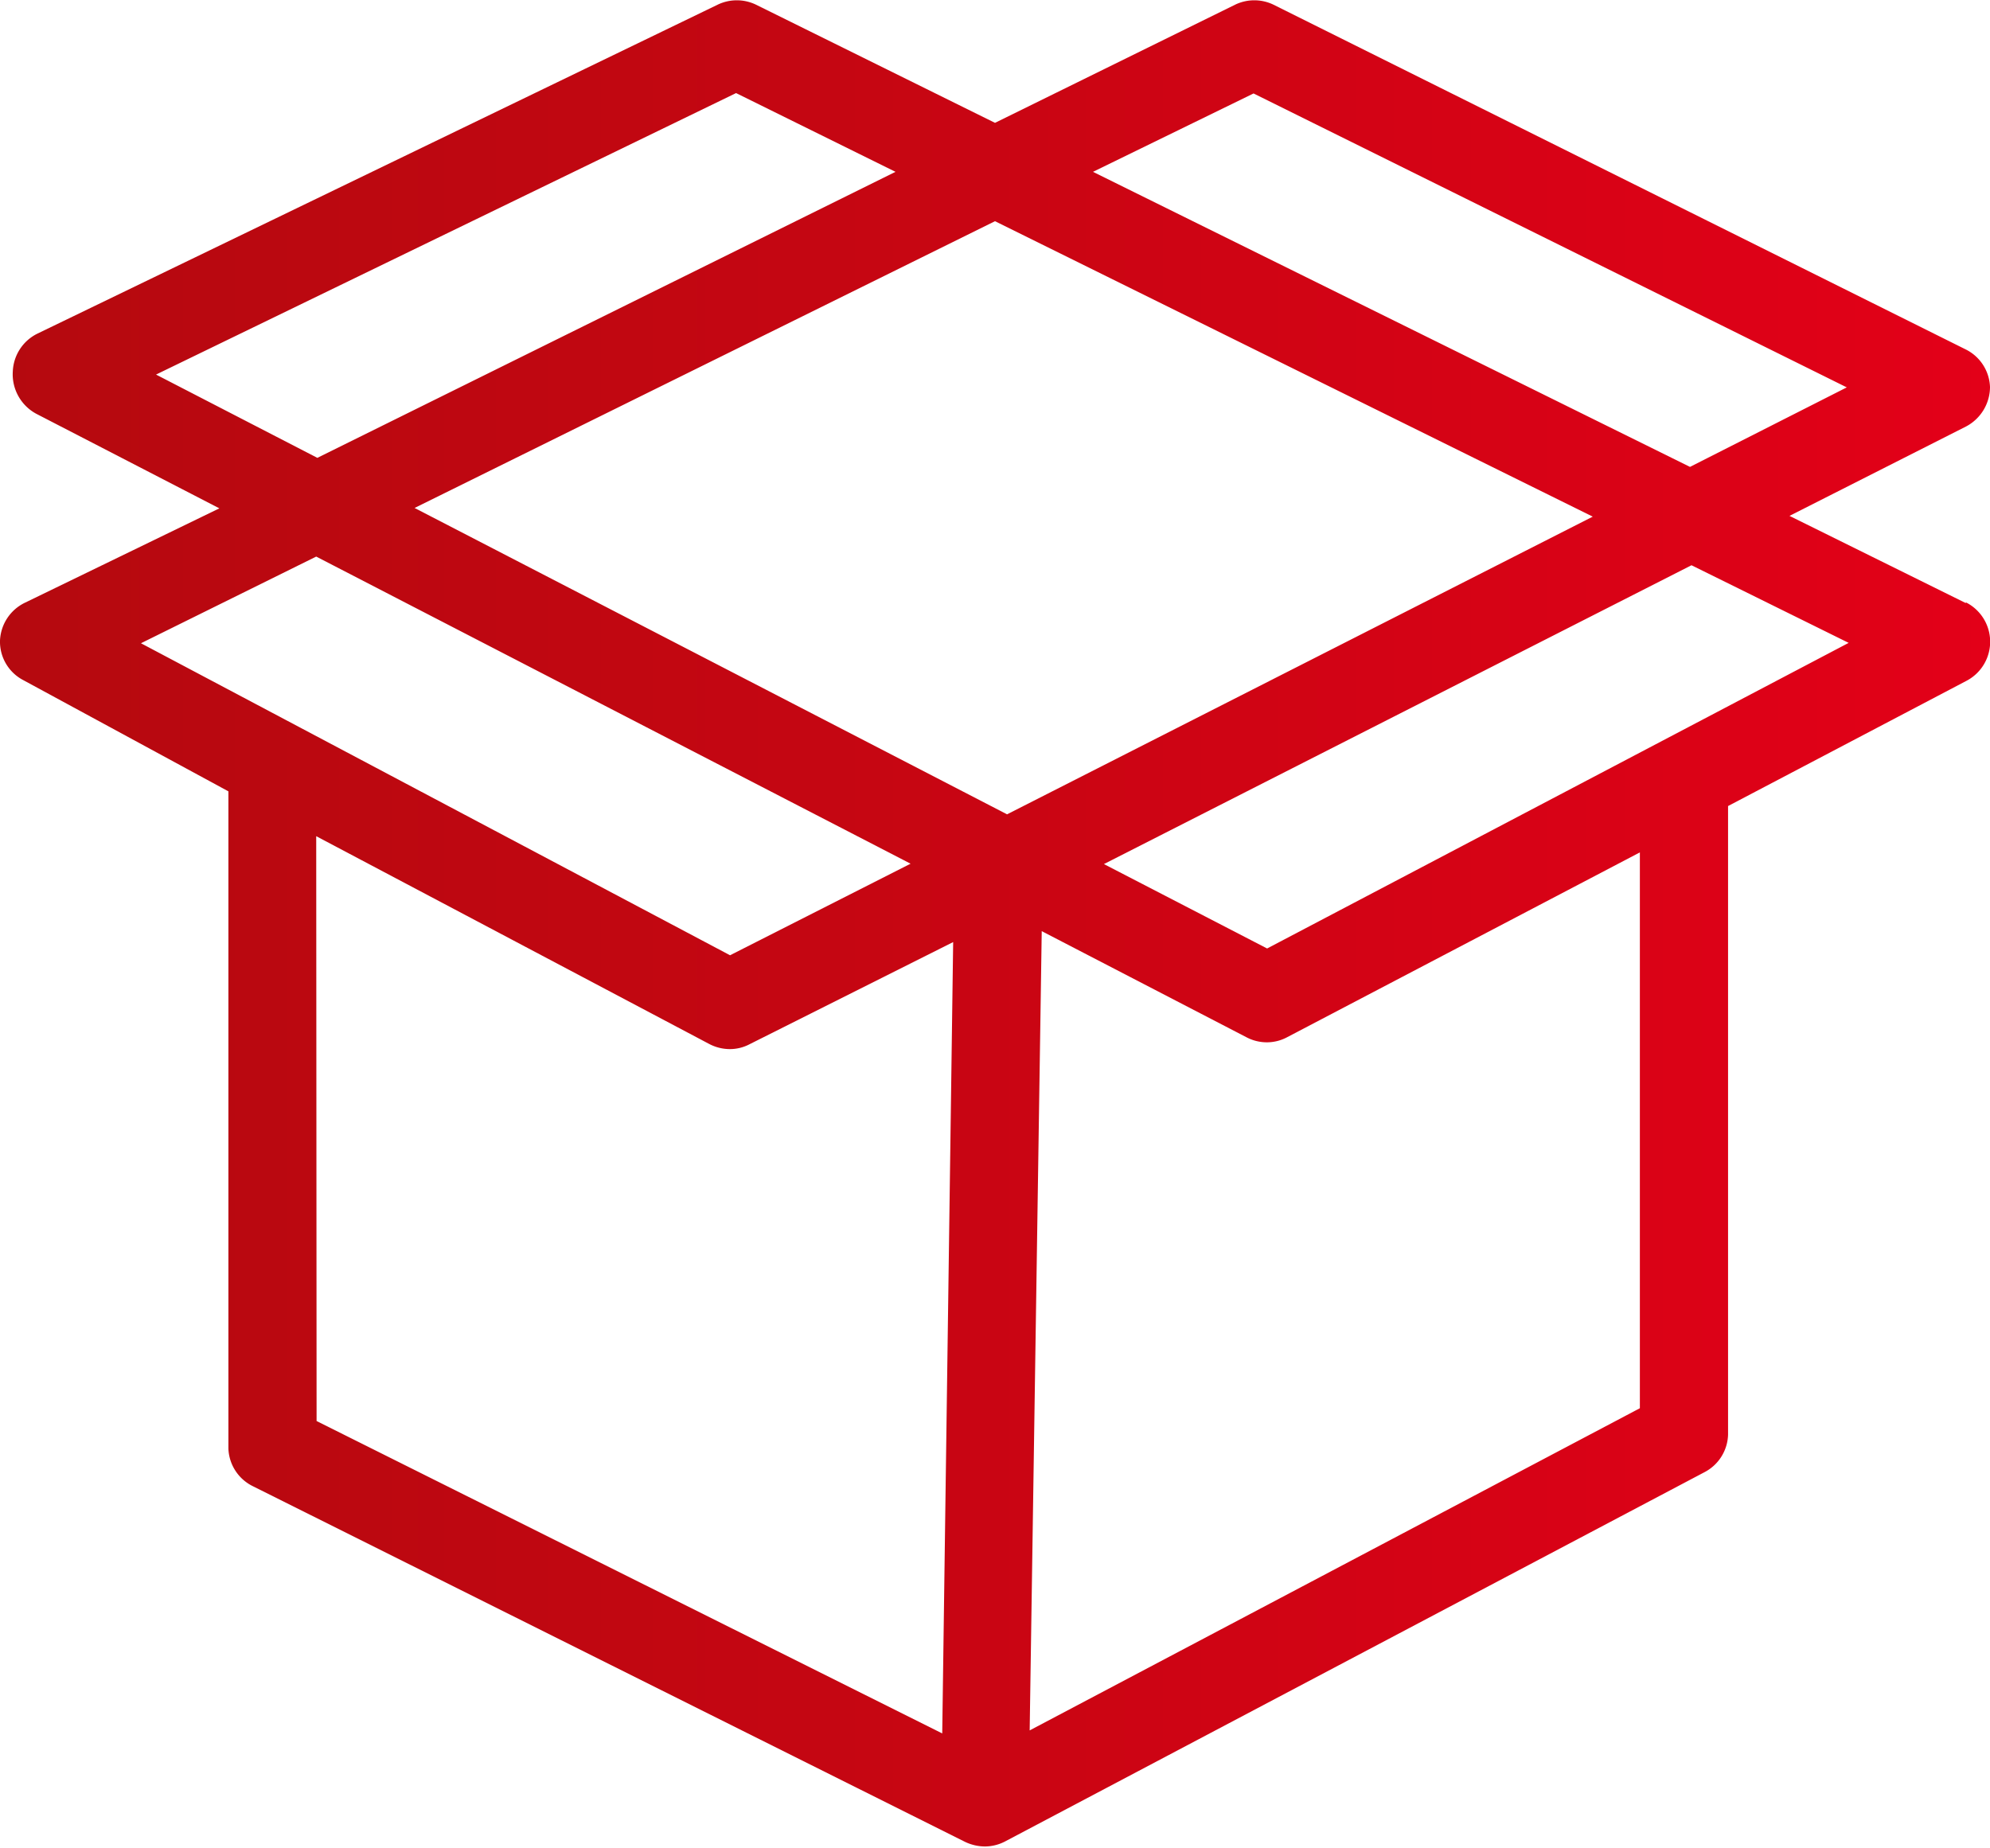
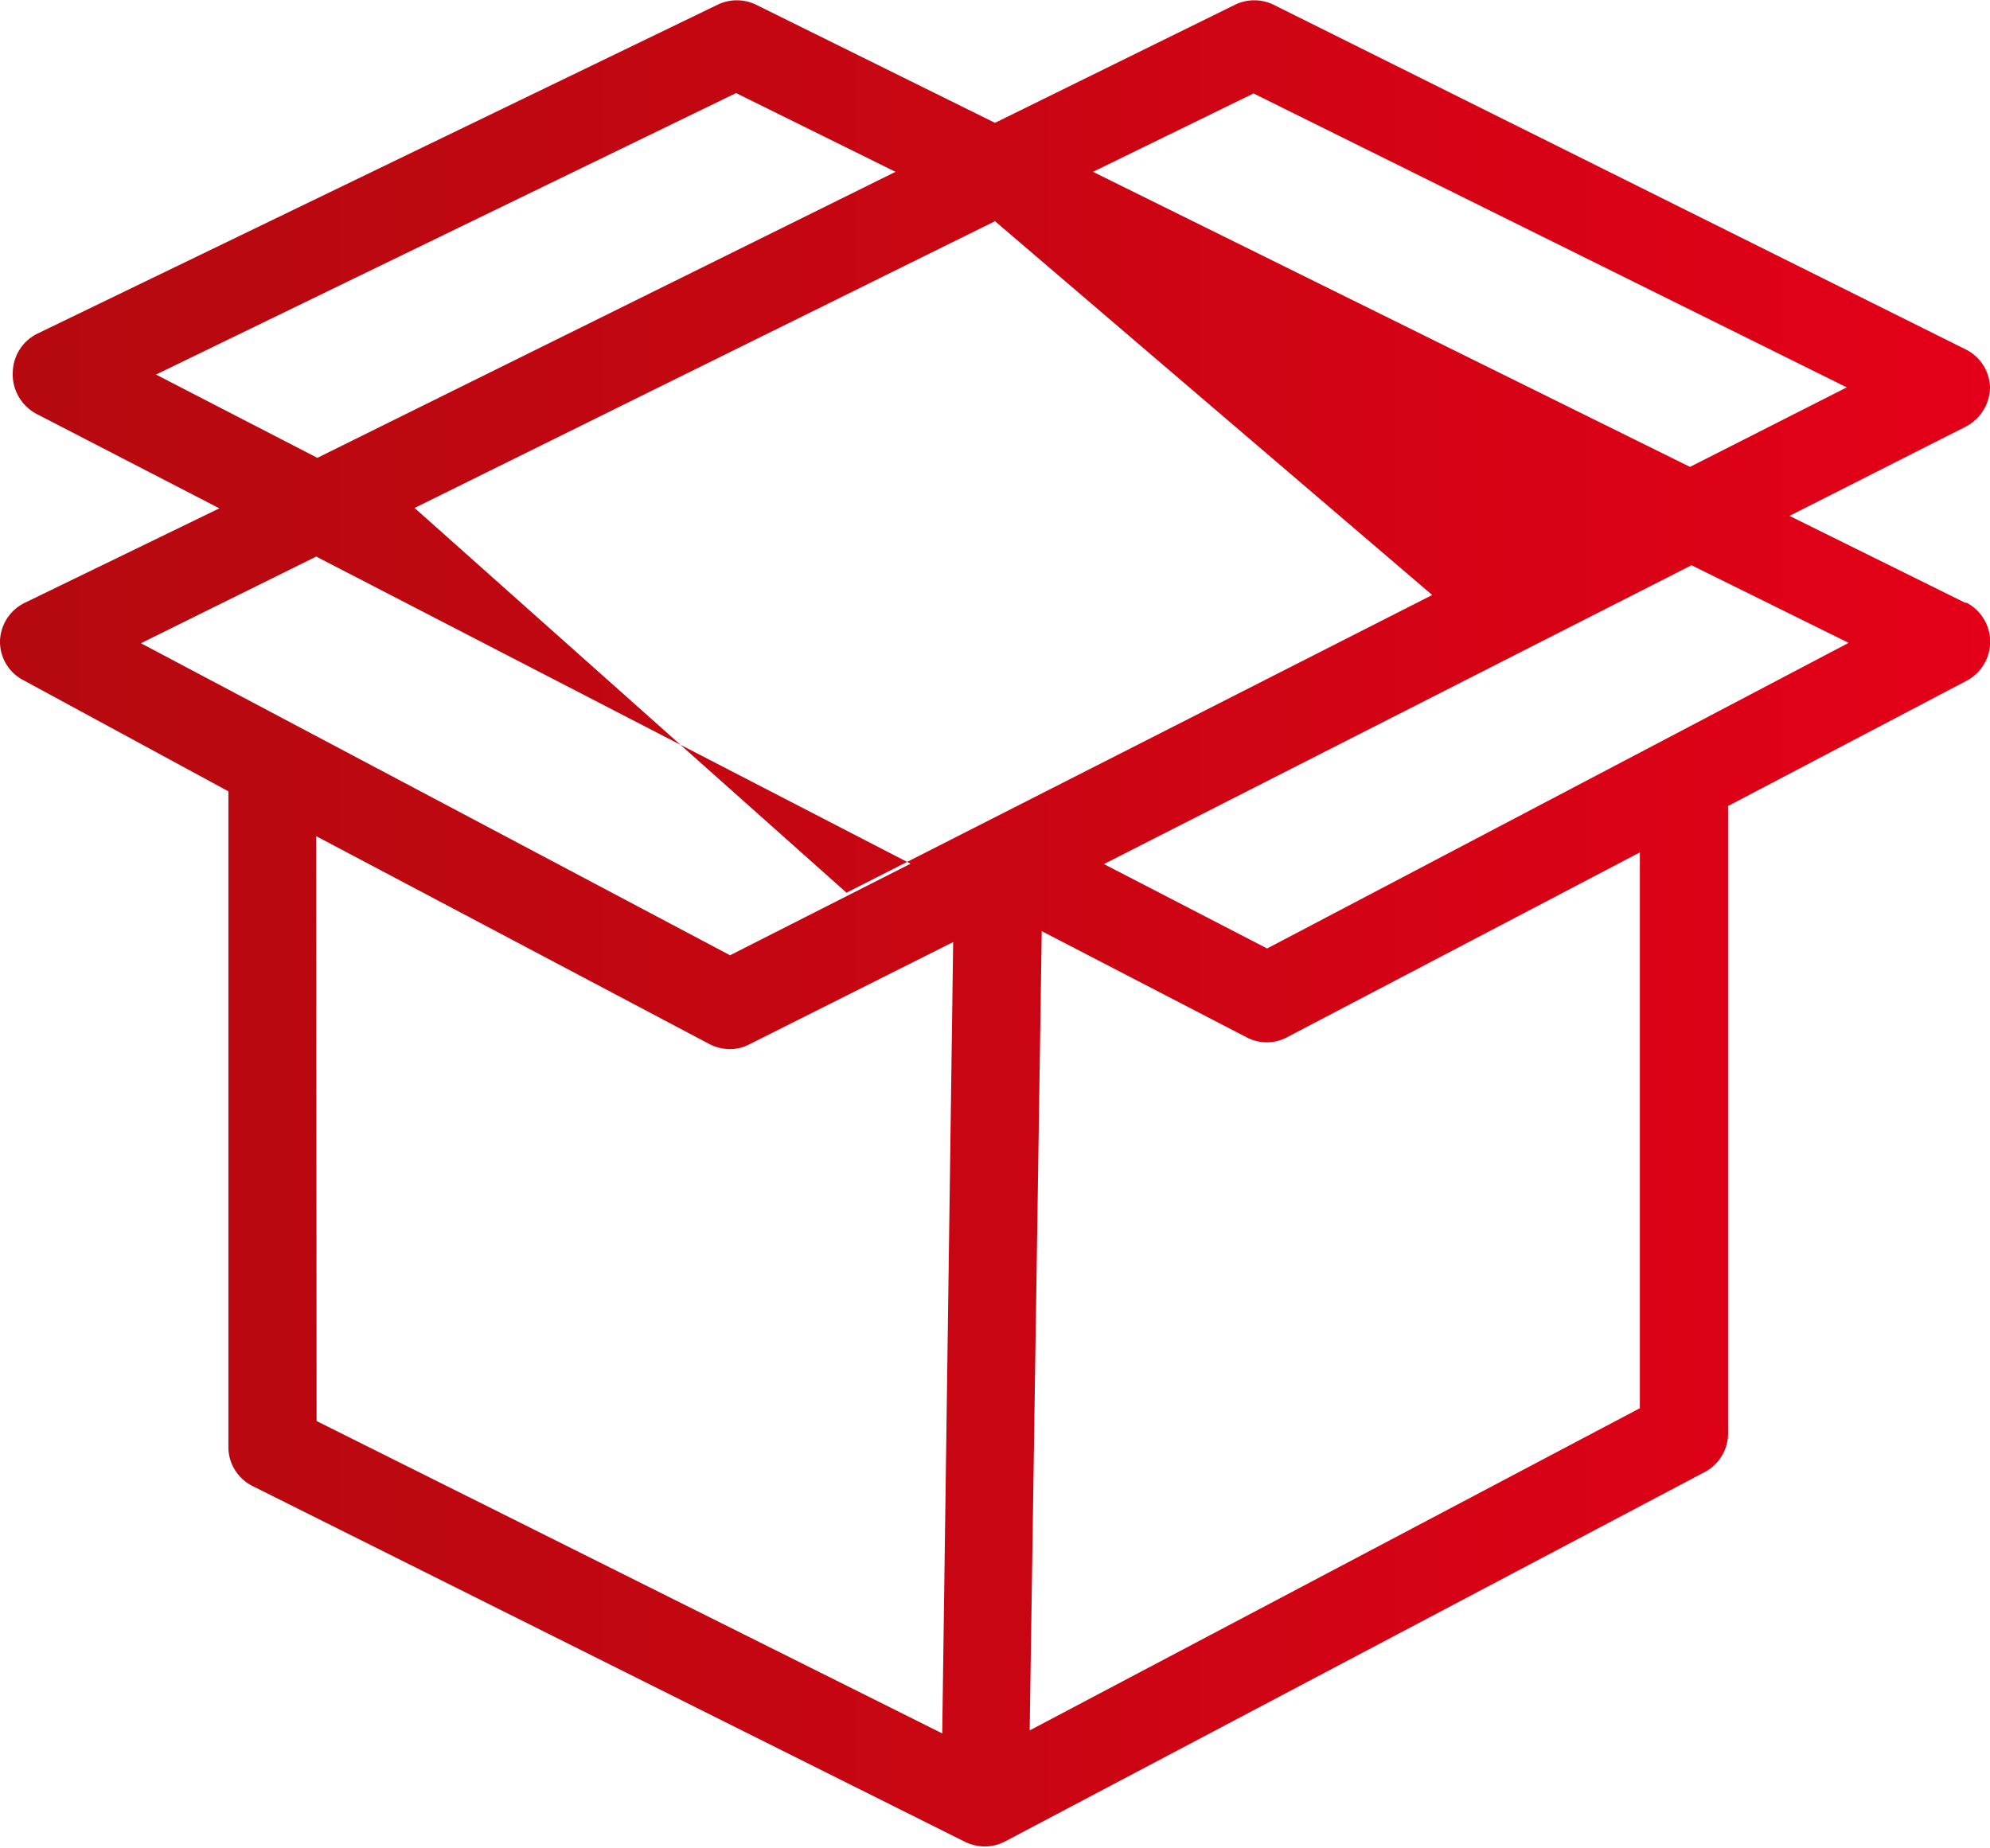
<svg xmlns="http://www.w3.org/2000/svg" viewBox="0 0 52.8 49.04">
  <defs>
    <style>.cls-1{fill:url(#Unbenannter_Verlauf_2);}</style>
    <linearGradient id="Unbenannter_Verlauf_2" x1="52.8" y1="24.52" x2="0" y2="24.52" gradientUnits="userSpaceOnUse">
      <stop offset="0" stop-color="#e30018" />
      <stop offset="0.58" stop-color="#c50612" />
      <stop offset="1" stop-color="#b5090f" />
    </linearGradient>
  </defs>
  <title>Verpackung</title>
  <g id="Ebene_2" data-name="Ebene 2">
    <g id="Ebene_1-2" data-name="Ebene 1">
-       <path class="cls-1" d="M52.15,16l-4.67-2.31,4.68-2.37a1.19,1.19,0,0,0,.64-1.05,1.16,1.16,0,0,0-.65-1L33.78.12a1.17,1.17,0,0,0-1,0L26.4,3.26,20.05.12a1.17,1.17,0,0,0-1,0L1,8.85a1.17,1.17,0,0,0-.66,1A1.19,1.19,0,0,0,1,11l4.82,2.49L.65,16A1.17,1.17,0,0,0,0,17a1.15,1.15,0,0,0,.62,1.05L6.06,21V38.44a1.16,1.16,0,0,0,.65,1l18.9,9.44a1.24,1.24,0,0,0,.53.12,1.17,1.17,0,0,0,.54-.14l18.54-9.79a1.16,1.16,0,0,0,.63-1V21.39l6.32-3.32a1.17,1.17,0,0,0,0-2.08ZM33.26,2.48,49,10.28l-4.16,2.11L29,4.56Zm9,11.23-15.54,7.9L11,13.48,26.4,5.87ZM4.14,9.94,19.53,2.47l4.23,2.09L8.42,12.15Zm4.25,4.83,15.77,8.15-4.79,2.43L3.74,17.07Zm0,7.42L18.81,27.7a1.18,1.18,0,0,0,.55.14,1.12,1.12,0,0,0,.53-.13L25.29,25,25,46,8.4,37.71ZM43.51,37.37,27.32,45.92l.32-21.21,5.44,2.82a1.16,1.16,0,0,0,.54.13,1.14,1.14,0,0,0,.54-.14l9.35-4.9Zm-9.89-12.2-4.33-2.24L44.88,15l4.17,2.06Z" />
+       <path class="cls-1" d="M52.15,16l-4.67-2.31,4.68-2.37a1.19,1.19,0,0,0,.64-1.05,1.16,1.16,0,0,0-.65-1L33.78.12a1.17,1.17,0,0,0-1,0L26.4,3.26,20.05.12a1.17,1.17,0,0,0-1,0L1,8.85a1.17,1.17,0,0,0-.66,1A1.19,1.19,0,0,0,1,11l4.82,2.49L.65,16A1.17,1.17,0,0,0,0,17a1.15,1.15,0,0,0,.62,1.05L6.06,21V38.44a1.16,1.16,0,0,0,.65,1l18.9,9.44a1.24,1.24,0,0,0,.53.12,1.17,1.17,0,0,0,.54-.14l18.54-9.79a1.16,1.16,0,0,0,.63-1V21.39l6.32-3.32a1.17,1.17,0,0,0,0-2.08ZM33.26,2.48,49,10.28l-4.16,2.11L29,4.56m9,11.23-15.54,7.9L11,13.48,26.4,5.87ZM4.14,9.94,19.53,2.47l4.23,2.09L8.42,12.15Zm4.25,4.83,15.77,8.15-4.79,2.43L3.74,17.07Zm0,7.42L18.81,27.7a1.18,1.18,0,0,0,.55.14,1.12,1.12,0,0,0,.53-.13L25.29,25,25,46,8.4,37.71ZM43.51,37.37,27.32,45.92l.32-21.21,5.44,2.82a1.16,1.16,0,0,0,.54.13,1.14,1.14,0,0,0,.54-.14l9.35-4.9Zm-9.89-12.2-4.33-2.24L44.88,15l4.17,2.06Z" />
    </g>
  </g>
</svg>